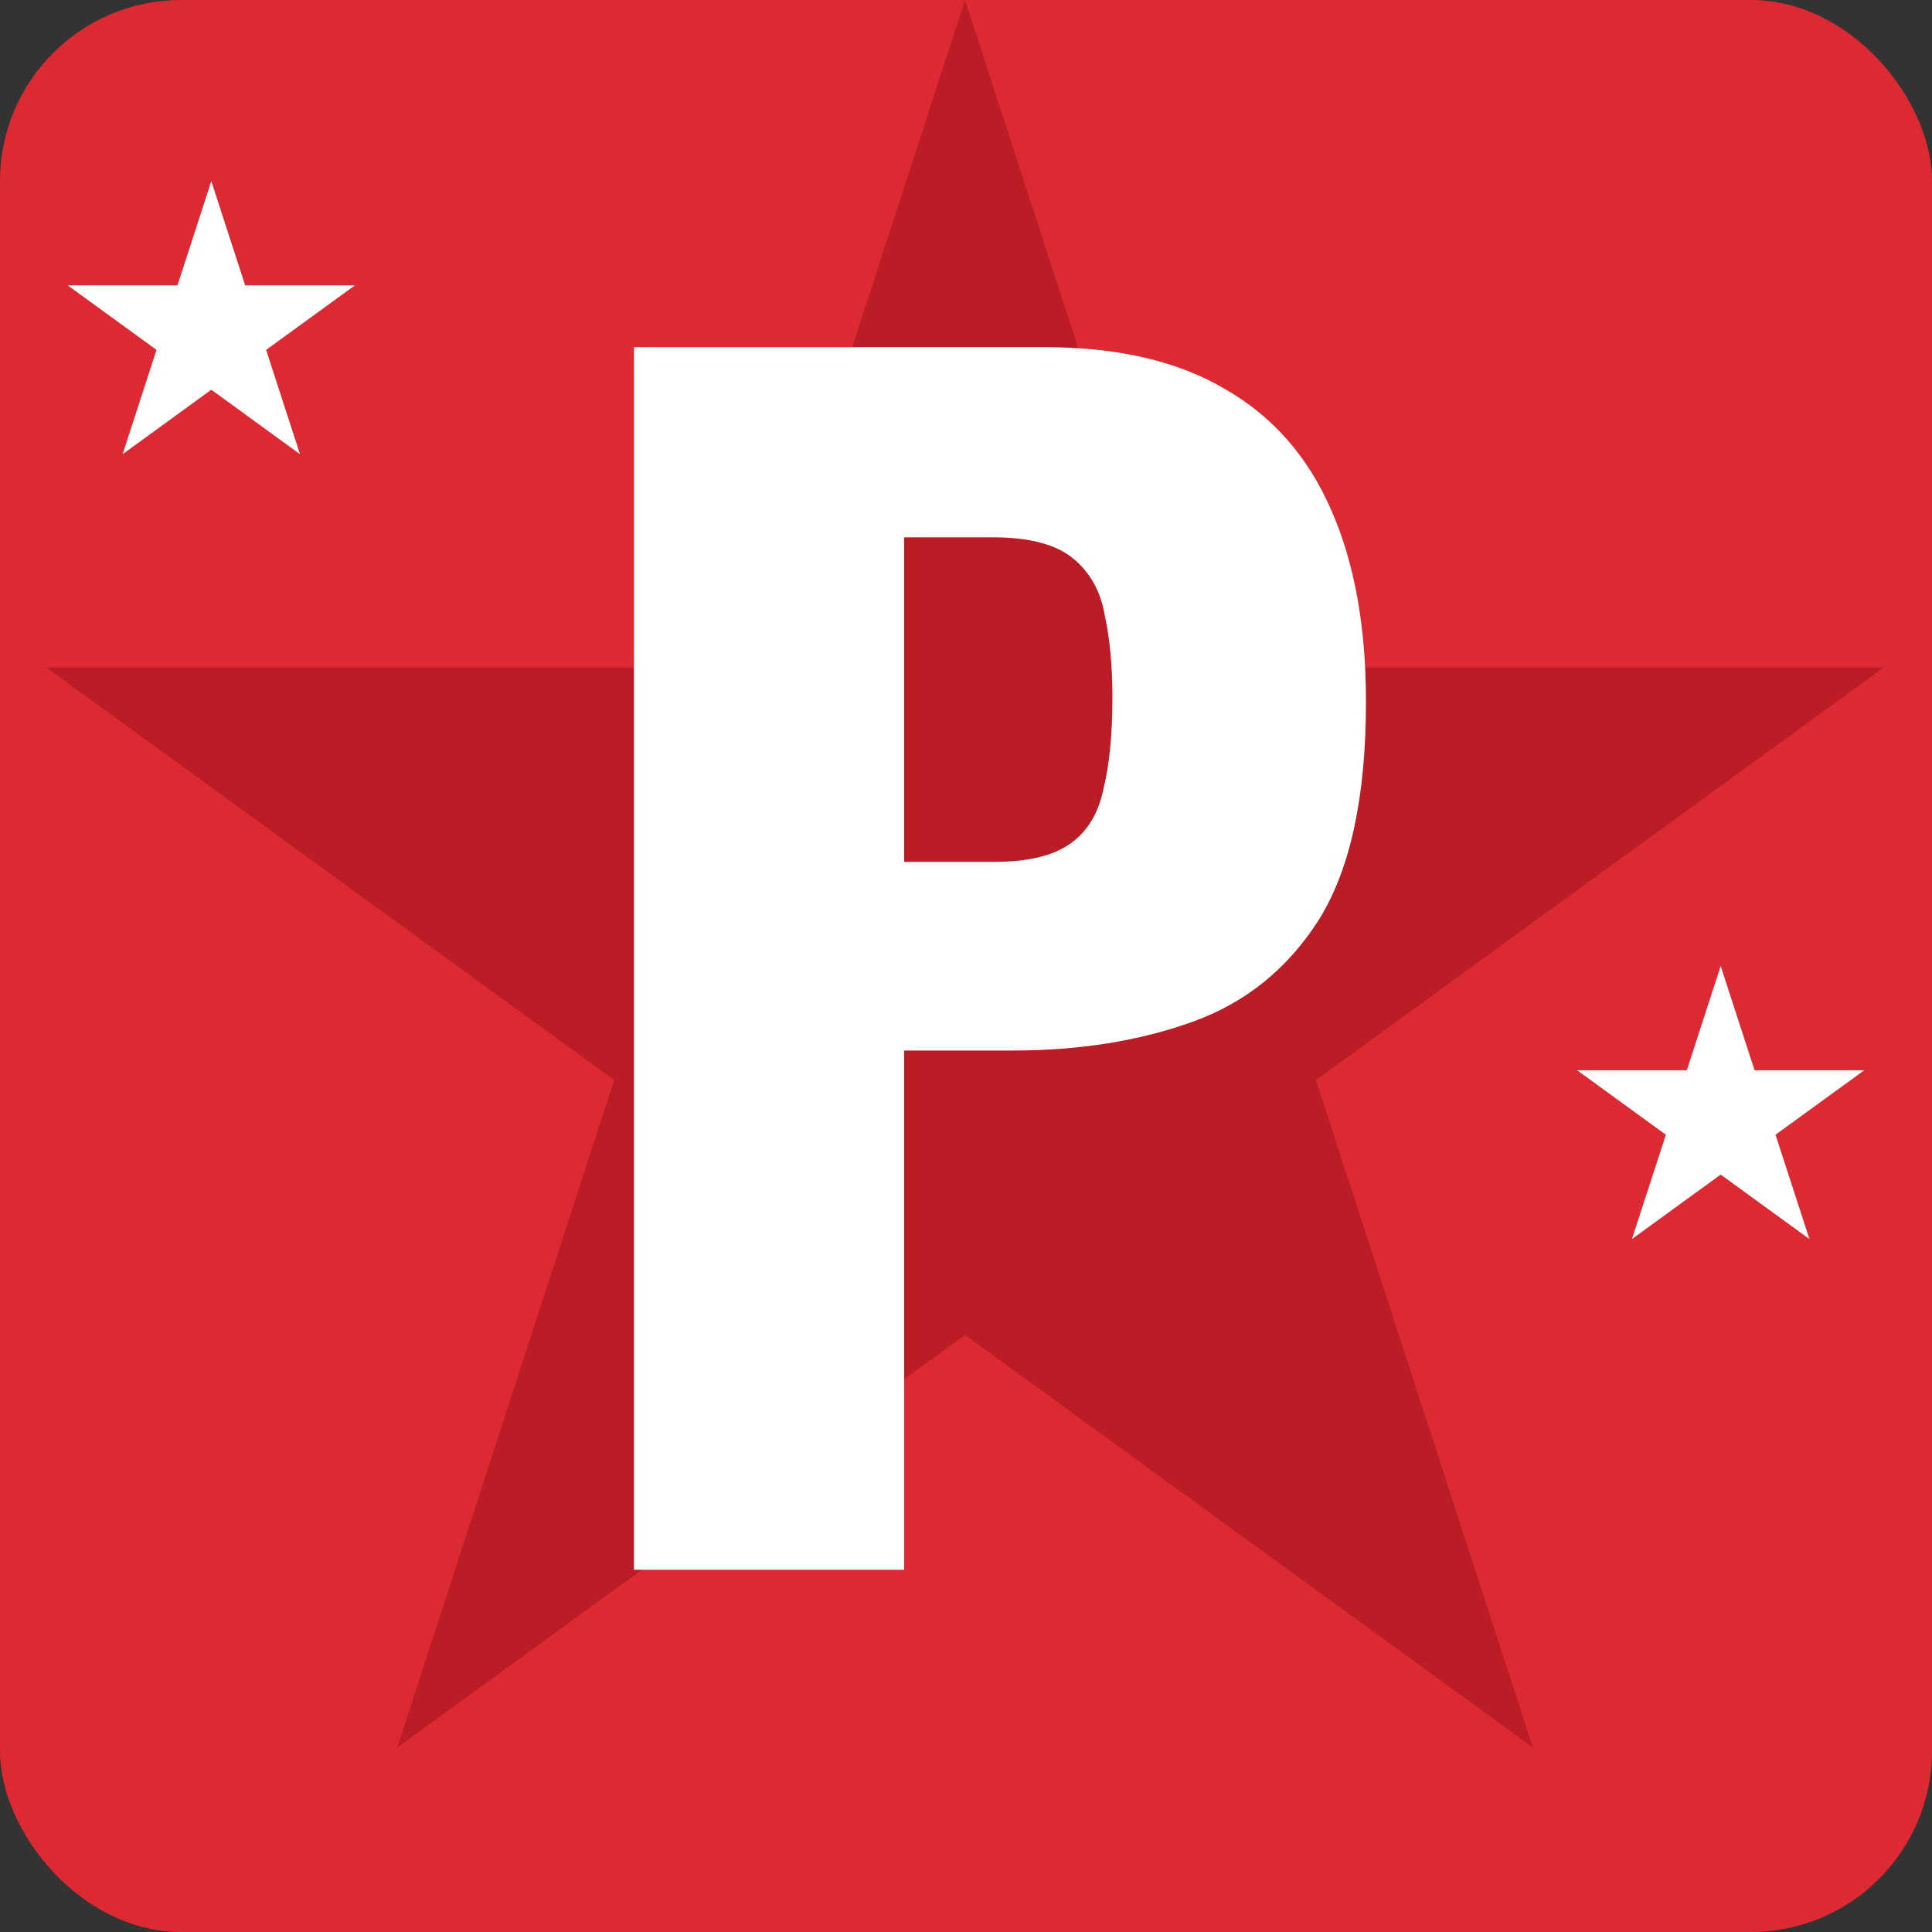
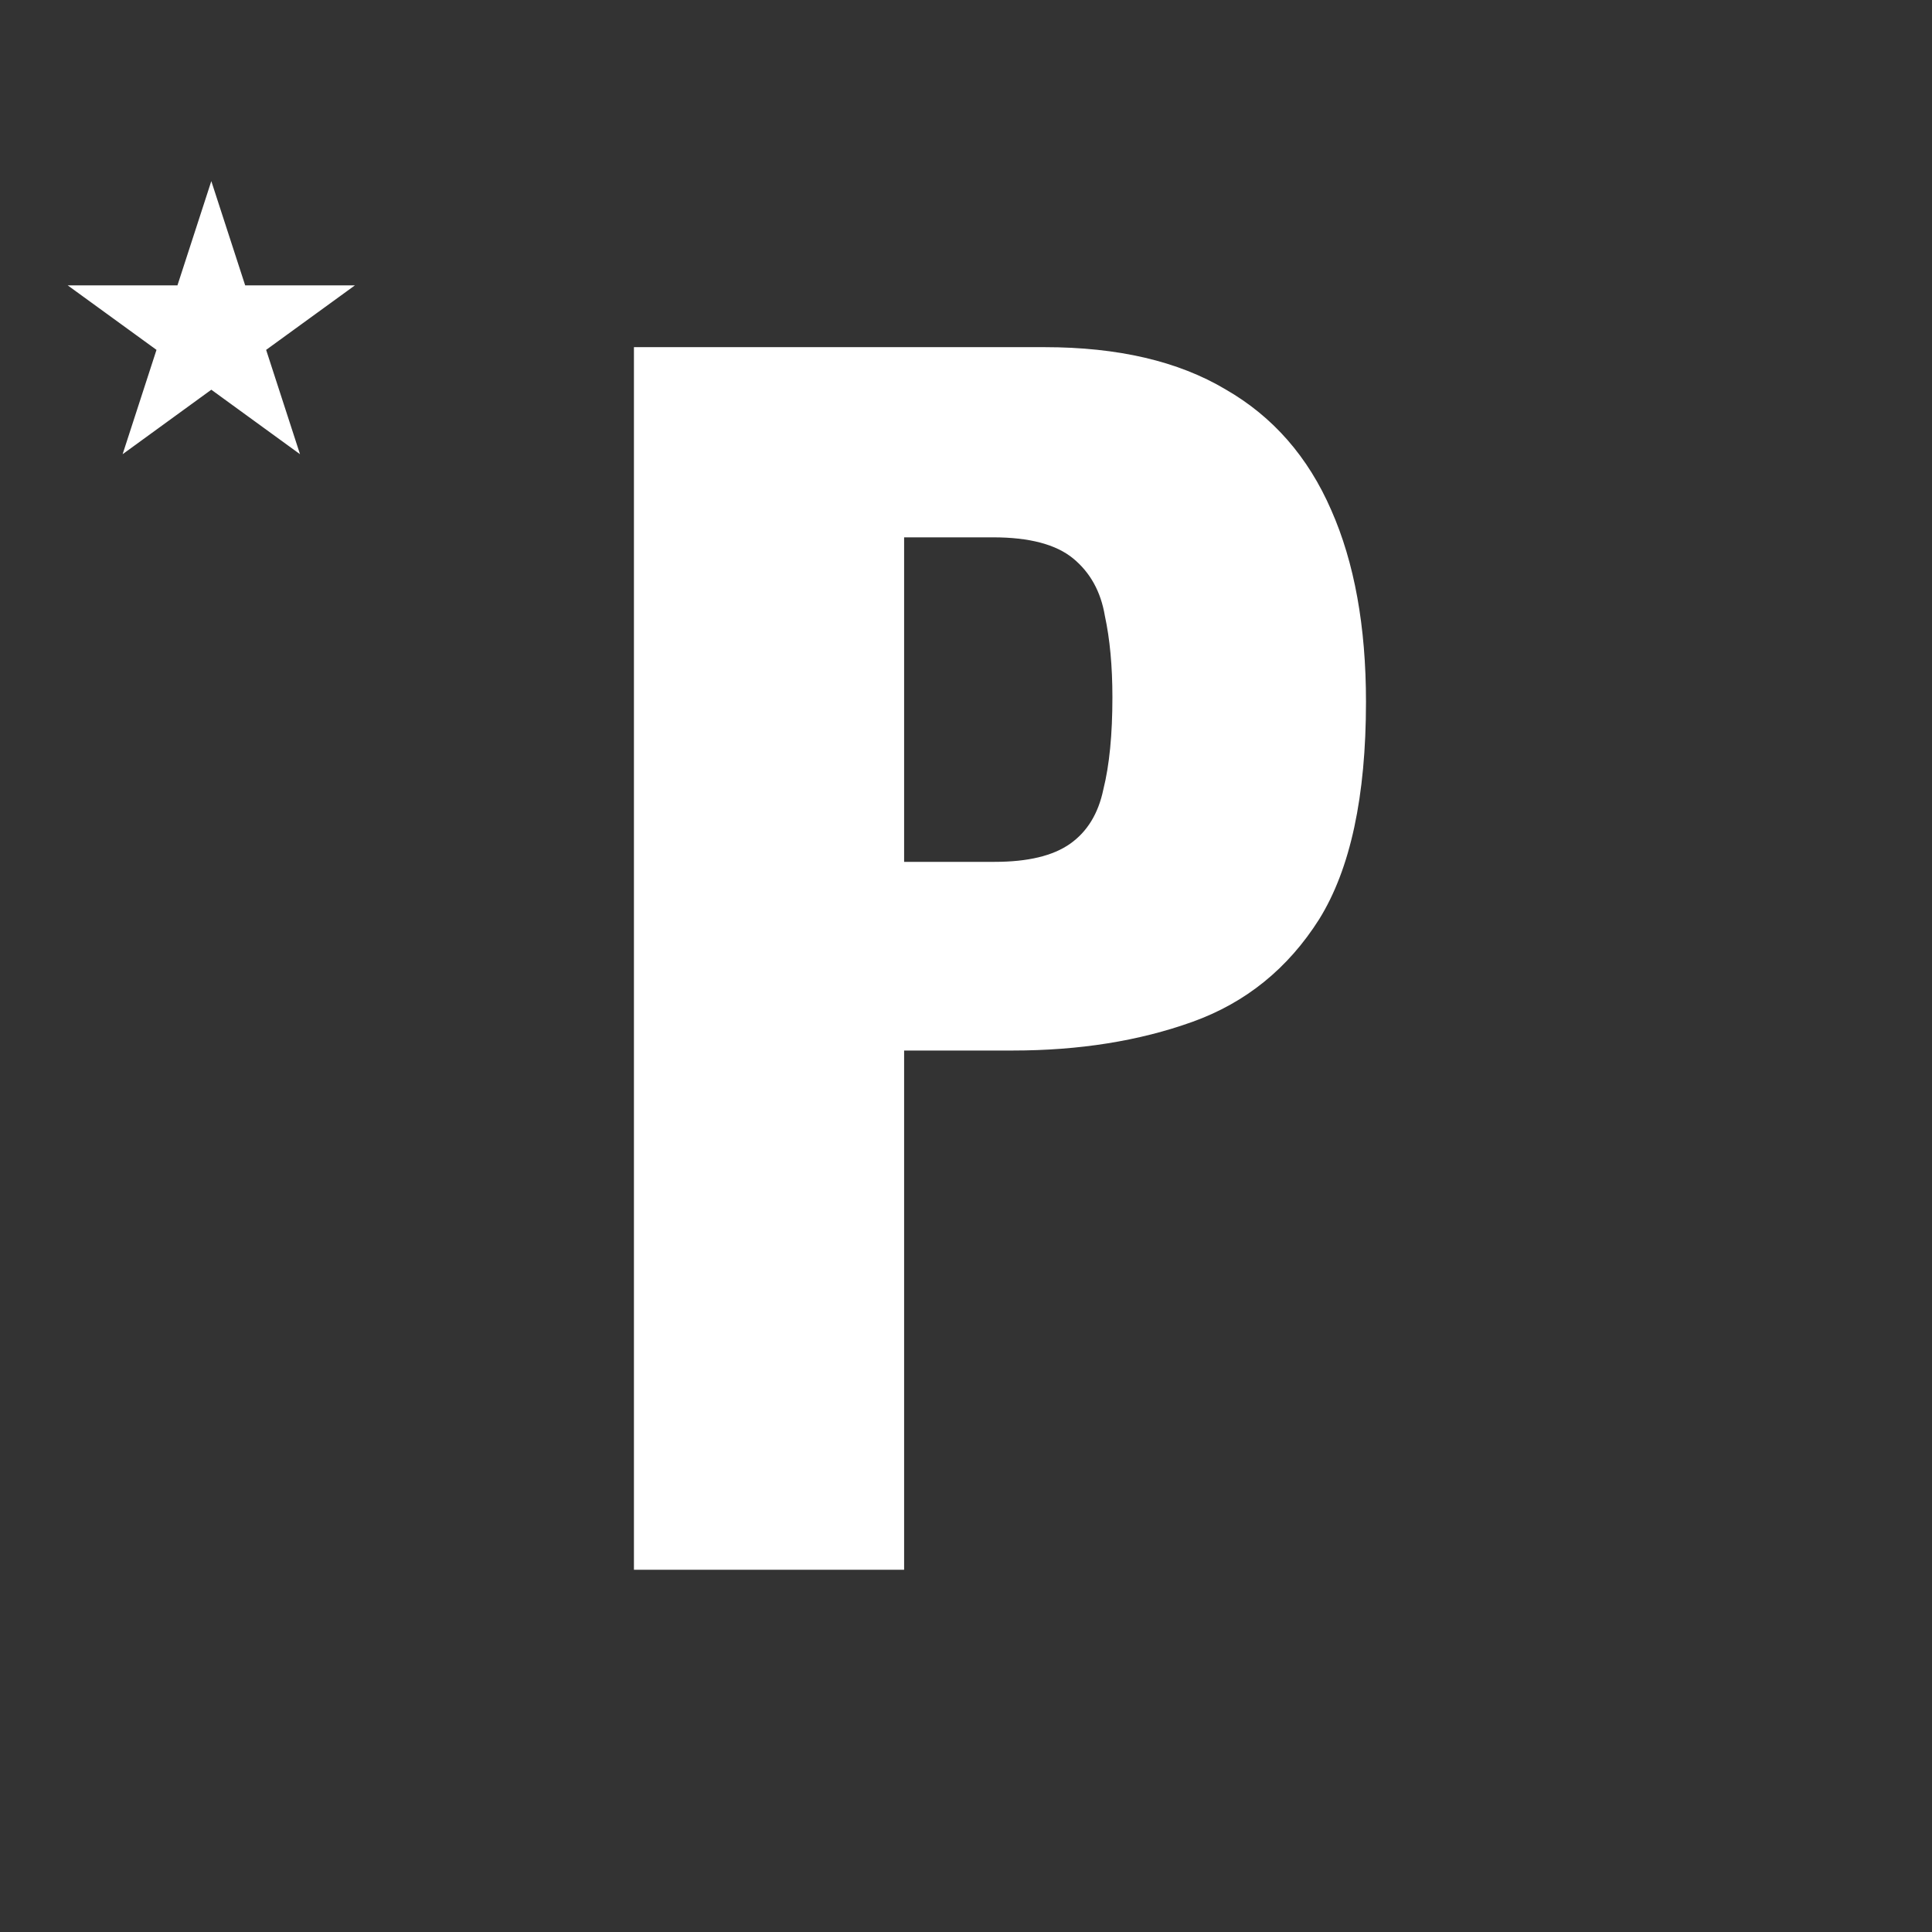
<svg xmlns="http://www.w3.org/2000/svg" width="32" height="32" viewBox="0 0 32 32" fill="none">
  <rect x="0" y="0" width="32" height="32" fill="#333333" stroke="none" />
  <g clip-path="url(#clip0_293_572)">
-     <rect width="32" height="32" rx="3" fill="#DD2931" />
-     <path d="M15.984 0L19.577 11.056H31.201L21.797 17.889L25.389 28.944L15.984 22.111L6.58 28.944L10.172 17.889L0.767 11.056H12.392L15.984 0Z" fill="#BB1D26" />
    <g clip-path="url(#clip1_293_572)">
      <path d="M10.5 26V5.75H17.3C18.517 5.75 19.517 5.983 20.3 6.45C21.083 6.9 21.667 7.567 22.05 8.45C22.433 9.317 22.625 10.375 22.625 11.625C22.625 13.192 22.367 14.392 21.85 15.225C21.333 16.042 20.633 16.608 19.75 16.925C18.867 17.242 17.875 17.4 16.775 17.4H14.975V26H10.5ZM14.975 14.275H16.475C17.025 14.275 17.442 14.175 17.725 13.975C18.008 13.775 18.192 13.475 18.275 13.075C18.375 12.675 18.425 12.167 18.425 11.55C18.425 11.033 18.383 10.583 18.3 10.2C18.233 9.8 18.058 9.483 17.775 9.25C17.492 9.017 17.05 8.9 16.45 8.9H14.975V14.275Z" fill="white" />
    </g>
-     <path d="M28.5 16L29.061 17.727L30.878 17.727L29.408 18.795L29.97 20.523L28.5 19.455L27.03 20.523L27.592 18.795L26.122 17.727L27.939 17.727L28.5 16Z" fill="white" />
    <path d="M3.5 3L4.061 4.727L5.878 4.727L4.408 5.795L4.969 7.523L3.5 6.455L2.031 7.523L2.592 5.795L1.122 4.727L2.939 4.727L3.5 3Z" fill="white" />
  </g>
  <defs>
    <clipPath id="clip0_293_572">
      <rect width="32" height="32" rx="3" fill="white" />
    </clipPath>
    <clipPath id="clip1_293_572">
      <rect width="13" height="21" fill="white" transform="translate(10 5)" />
    </clipPath>
  </defs>
</svg>